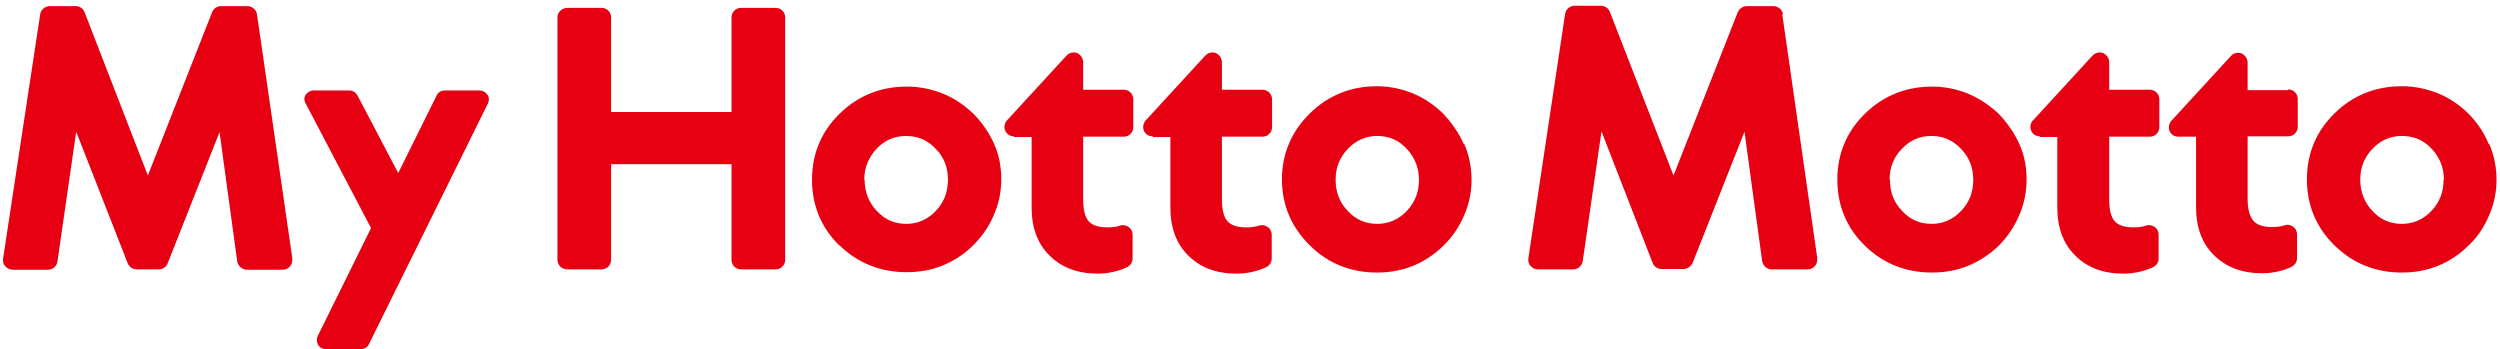
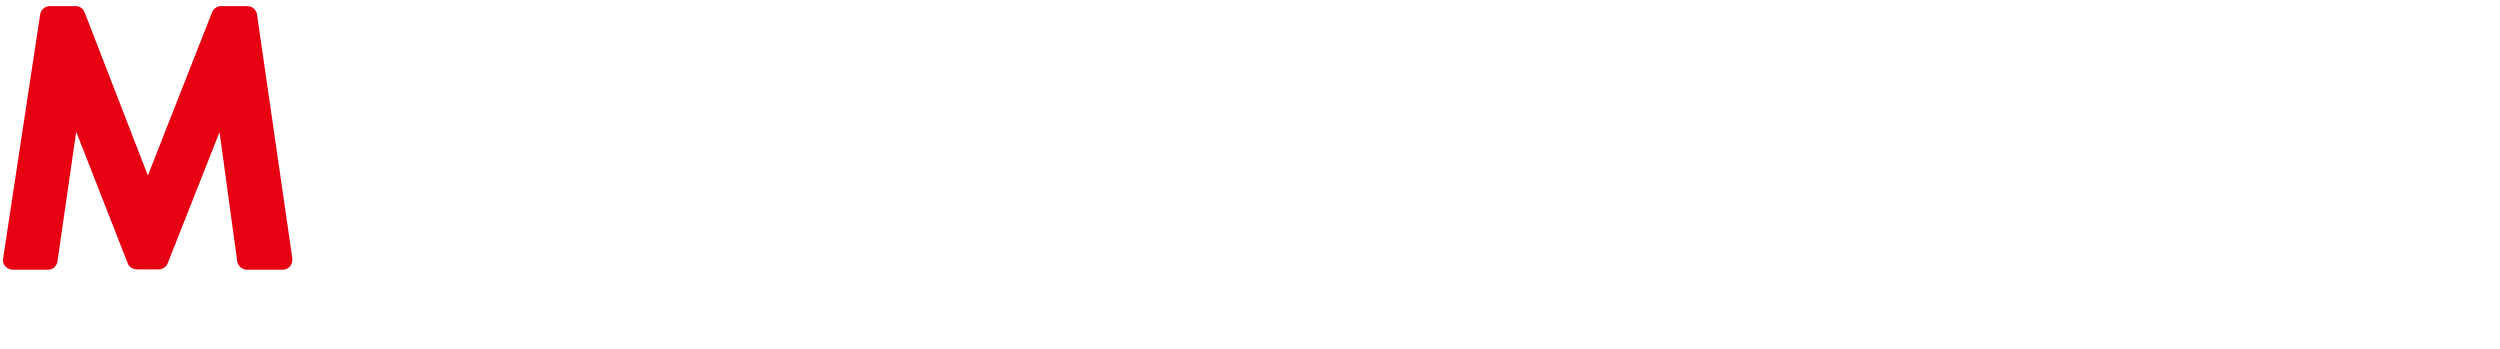
<svg xmlns="http://www.w3.org/2000/svg" width="401" height="56" viewBox="0 0 401 56" fill="none">
-   <path d="M125.942 41.679V2.793C125.942 1.944 125.263 1.264 124.413 1.264H118.863C118.014 1.264 117.334 1.944 117.334 2.793V17.962H98.022V2.793C98.022 1.944 97.343 1.264 96.493 1.264H91C90.15 1.264 89.414 1.944 89.414 2.793V41.679C89.414 42.528 90.094 43.208 91 43.208H96.493C97.343 43.208 98.022 42.528 98.022 41.679V26.34H117.334V41.679C117.334 42.528 118.014 43.208 118.863 43.208H124.413C125.263 43.208 125.942 42.528 125.942 41.679ZM134.664 39.415C131.719 36.528 130.247 32.962 130.247 28.83C130.247 24.698 131.719 21.132 134.664 18.245C137.609 15.359 141.233 13.887 145.481 13.887C147.463 13.887 149.389 14.283 151.257 15.019C153.07 15.755 154.712 16.887 156.128 18.245C157.6 19.717 158.676 21.359 159.469 23.113C160.262 24.868 160.602 26.793 160.602 28.774C160.602 30.755 160.205 32.679 159.413 34.491C158.62 36.359 157.487 38 156.071 39.359C154.655 40.774 153.013 41.849 151.201 42.585C149.389 43.321 147.463 43.66 145.424 43.66C141.233 43.66 137.552 42.189 134.607 39.302L134.664 39.415ZM138.685 28.83C138.685 30.811 139.364 32.51 140.667 33.868C142.026 35.283 143.555 35.906 145.368 35.906C147.18 35.906 148.766 35.227 150.068 33.868C151.427 32.453 152.05 30.811 152.05 28.83C152.05 26.849 151.427 25.208 150.068 23.849C148.766 22.434 147.18 21.811 145.311 21.811C143.442 21.811 141.913 22.491 140.61 23.849C139.308 25.264 138.628 26.906 138.628 28.83H138.685ZM234.905 23.17C235.641 24.925 236.037 26.849 236.037 28.83C236.037 30.811 235.641 32.736 234.848 34.547C234.055 36.415 232.922 38.057 231.507 39.415C230.091 40.83 228.448 41.906 226.636 42.642C224.824 43.377 222.898 43.717 220.86 43.717C216.669 43.717 212.988 42.245 210.099 39.359C207.154 36.472 205.625 32.906 205.625 28.774C205.625 24.642 207.154 21.076 210.099 18.189C213.044 15.302 216.669 13.83 220.86 13.83C222.842 13.83 224.767 14.227 226.58 14.963C228.392 15.698 230.034 16.83 231.45 18.189C232.866 19.717 233.998 21.302 234.791 23.113L234.905 23.17ZM227.599 28.83C227.599 26.906 226.919 25.208 225.617 23.849C224.314 22.434 222.728 21.811 220.916 21.811C219.104 21.811 217.518 22.491 216.216 23.849C214.856 25.264 214.234 26.906 214.234 28.83C214.234 30.755 214.856 32.51 216.216 33.868C217.518 35.283 219.104 35.906 220.916 35.906C222.728 35.906 224.314 35.227 225.617 33.868C226.976 32.453 227.599 30.811 227.599 28.83ZM162.641 21.981H165.472V33.302C165.472 36.528 166.435 39.132 168.361 41C170.286 42.925 172.891 43.887 176.063 43.887C177.705 43.887 179.291 43.547 180.763 42.868C181.33 42.585 181.669 42.075 181.669 41.453V37.66C181.669 37.151 181.443 36.698 181.046 36.415C180.65 36.132 180.14 36.019 179.631 36.189C179.008 36.415 178.328 36.472 177.592 36.472C176.233 36.472 175.213 36.132 174.647 35.51C174.024 34.83 173.741 33.642 173.741 31.944V21.925H180.254C181.103 21.925 181.783 21.245 181.783 20.396V15.925C181.783 15.076 181.103 14.396 180.254 14.396H173.741V9.981C173.741 9.359 173.344 8.793 172.778 8.51C172.155 8.283 171.532 8.453 171.079 8.906L161.508 19.321C161.112 19.774 160.998 20.453 161.225 20.962C161.508 21.529 162.018 21.868 162.641 21.868V21.981ZM184.954 21.981H187.729V33.302C187.729 36.528 188.692 39.132 190.617 41C192.543 42.925 195.092 43.887 198.32 43.887C200.019 43.887 201.604 43.547 203.077 42.868C203.643 42.585 203.983 42.075 203.983 41.453V37.66C203.983 37.151 203.756 36.698 203.36 36.415C202.964 36.132 202.454 36.019 201.944 36.189C201.321 36.415 200.642 36.472 199.849 36.472C198.489 36.472 197.47 36.132 196.904 35.51C196.281 34.83 195.998 33.642 195.998 31.944V21.925H202.51C203.36 21.925 204.04 21.245 204.04 20.396V15.925C204.04 15.076 203.36 14.396 202.51 14.396H195.998V9.981C195.998 9.359 195.601 8.793 195.035 8.51C194.412 8.283 193.789 8.453 193.336 8.906L183.765 19.321C183.368 19.774 183.255 20.453 183.482 20.962C183.708 21.529 184.275 21.868 184.898 21.868L184.954 21.981ZM327.16 21.981H329.992V33.302C329.992 36.528 330.954 39.132 332.88 41C334.805 42.925 337.354 43.887 340.582 43.887C342.224 43.887 343.867 43.547 345.339 42.868C345.906 42.585 346.245 42.075 346.245 41.453V37.66C346.245 37.151 346.019 36.698 345.622 36.415C345.226 36.132 344.716 36.019 344.207 36.189C343.584 36.415 342.904 36.472 342.168 36.472C340.809 36.472 339.789 36.132 339.223 35.51C338.6 34.83 338.317 33.642 338.317 31.944V21.925H344.83C345.679 21.925 346.359 21.245 346.359 20.396V15.925C346.359 15.076 345.679 14.396 344.83 14.396H338.317V9.981C338.317 9.359 337.92 8.793 337.354 8.51C336.788 8.283 336.108 8.453 335.655 8.906L326.084 19.321C325.631 19.774 325.574 20.453 325.801 20.962C326.027 21.529 326.594 21.868 327.217 21.868L327.16 21.981ZM367.03 14.453H360.517V10.038C360.517 9.415 360.12 8.849 359.554 8.566C358.931 8.34 358.252 8.51 357.855 8.963L348.284 19.378C347.888 19.83 347.774 20.51 348.001 21.019C348.228 21.585 348.794 21.925 349.417 21.925H352.248V33.245C352.248 36.472 353.211 39.076 355.137 40.944C357.062 42.868 359.667 43.83 362.839 43.83C364.481 43.83 366.124 43.491 367.539 42.811C368.106 42.528 368.446 42.019 368.446 41.396V37.604C368.446 37.094 368.219 36.642 367.823 36.359C367.426 36.076 366.916 35.962 366.463 36.132C365.84 36.359 365.161 36.415 364.425 36.415C363.009 36.415 362.046 36.076 361.48 35.453C360.857 34.774 360.517 33.585 360.517 31.887V21.868H367.03C367.879 21.868 368.559 21.189 368.559 20.34V15.868C368.559 15.019 367.879 14.34 367.03 14.34V14.453ZM299.127 39.415C296.182 36.528 294.709 32.962 294.709 28.83C294.709 24.698 296.182 21.132 299.127 18.245C302.072 15.359 305.696 13.887 309.944 13.887C311.926 13.887 313.851 14.283 315.663 15.019C317.476 15.755 319.118 16.887 320.591 18.245C322.006 19.774 323.139 21.359 323.932 23.17C324.725 24.925 325.065 26.849 325.065 28.83C325.065 30.811 324.668 32.736 323.875 34.547C323.082 36.415 321.95 38.057 320.591 39.415C319.118 40.83 317.476 41.906 315.663 42.642C313.851 43.377 311.926 43.717 309.887 43.717C305.639 43.717 302.015 42.245 299.07 39.359L299.127 39.415ZM303.148 28.83C303.148 30.811 303.771 32.51 305.13 33.868C306.432 35.283 308.018 35.906 309.83 35.906C311.643 35.906 313.228 35.227 314.531 33.868C315.89 32.453 316.513 30.811 316.513 28.83C316.513 26.849 315.833 25.208 314.531 23.849C313.172 22.434 311.643 21.811 309.774 21.811C307.905 21.811 306.376 22.491 305.073 23.849C303.714 25.264 303.091 26.906 303.091 28.83H303.148ZM399.311 23.17C400.047 24.925 400.443 26.849 400.443 28.83C400.443 30.811 400.047 32.736 399.254 34.547C398.461 36.415 397.385 38.057 395.913 39.415C394.497 40.83 392.854 41.906 391.042 42.642C389.23 43.377 387.304 43.717 385.266 43.717C381.018 43.717 377.394 42.245 374.449 39.359C371.504 36.472 370.031 32.906 370.031 28.774C370.031 24.642 371.504 21.076 374.449 18.189C377.394 15.302 381.018 13.83 385.266 13.83C387.248 13.83 389.173 14.227 391.042 14.963C392.854 15.698 394.497 16.83 395.913 18.189C397.385 19.717 398.461 21.302 399.197 23.113L399.311 23.17ZM392.005 28.83C392.005 26.906 391.325 25.208 390.023 23.849C388.72 22.434 387.135 21.811 385.266 21.811C383.397 21.811 381.868 22.491 380.565 23.849C379.206 25.264 378.583 26.906 378.583 28.83C378.583 30.755 379.262 32.51 380.565 33.868C381.868 35.283 383.453 35.906 385.266 35.906C387.078 35.906 388.664 35.227 389.966 33.868C391.325 32.453 391.948 30.811 391.948 28.83H392.005ZM285.988 2.283C285.874 1.547 285.195 0.981 284.459 0.981H280.211C279.532 0.981 279.022 1.378 278.739 1.944L268.431 28.151L258.237 1.944C258.011 1.321 257.445 0.925 256.765 0.925H252.574C251.781 0.925 251.158 1.491 251.045 2.227L245.155 41.396C245.099 41.849 245.155 42.302 245.495 42.642C245.778 42.981 246.175 43.208 246.684 43.208H252.348C253.084 43.208 253.763 42.642 253.877 41.849L256.878 21.076L265.09 42.189C265.317 42.755 265.883 43.151 266.506 43.151H270.017C270.64 43.151 271.206 42.755 271.49 42.189L279.815 21.132L282.646 41.849C282.76 42.585 283.383 43.208 284.175 43.208H289.952C290.802 43.208 291.481 42.528 291.481 41.679C291.481 41.566 291.481 41.453 291.481 41.34L285.874 2.283H285.988Z" fill="#E70012" />
-   <path d="M78.144 15.189C77.861 14.736 77.408 14.51 76.898 14.51H71.348C70.782 14.51 70.272 14.793 70.046 15.302L63.873 27.755L57.303 15.245C57.02 14.793 56.567 14.51 56.001 14.51H50.281C49.771 14.51 49.318 14.793 49.035 15.189C48.752 15.642 48.752 16.151 49.035 16.604L59.512 36.585L50.96 53.906C50.734 54.358 50.79 54.868 51.017 55.321C51.3 55.774 51.753 56 52.263 56H57.869C58.436 56 58.945 55.717 59.172 55.208L78.257 16.604C78.484 16.151 78.484 15.642 78.201 15.189H78.144Z" fill="#E70012" />
  <path d="M41.219 2.283C41.106 1.547 40.426 0.981 39.69 0.981H35.442C34.819 0.981 34.253 1.378 34.026 1.944L23.719 28.151L13.582 2C13.355 1.378 12.789 0.981 12.166 0.981H7.975C7.239 0.981 6.559 1.547 6.446 2.283L0.5 41.453C0.443 41.906 0.5 42.359 0.839 42.698C1.123 43.038 1.576 43.264 2.029 43.264H7.692C8.485 43.264 9.108 42.698 9.221 41.906L12.223 21.132L20.491 42.245C20.718 42.811 21.284 43.208 21.964 43.208H25.475C26.098 43.208 26.664 42.811 26.891 42.245L35.216 21.189L38.047 41.906C38.161 42.642 38.84 43.264 39.577 43.264H45.353C46.203 43.264 46.882 42.585 46.882 41.736C46.882 41.623 46.882 41.51 46.882 41.396L41.219 2.283Z" fill="#E70012" />
</svg>